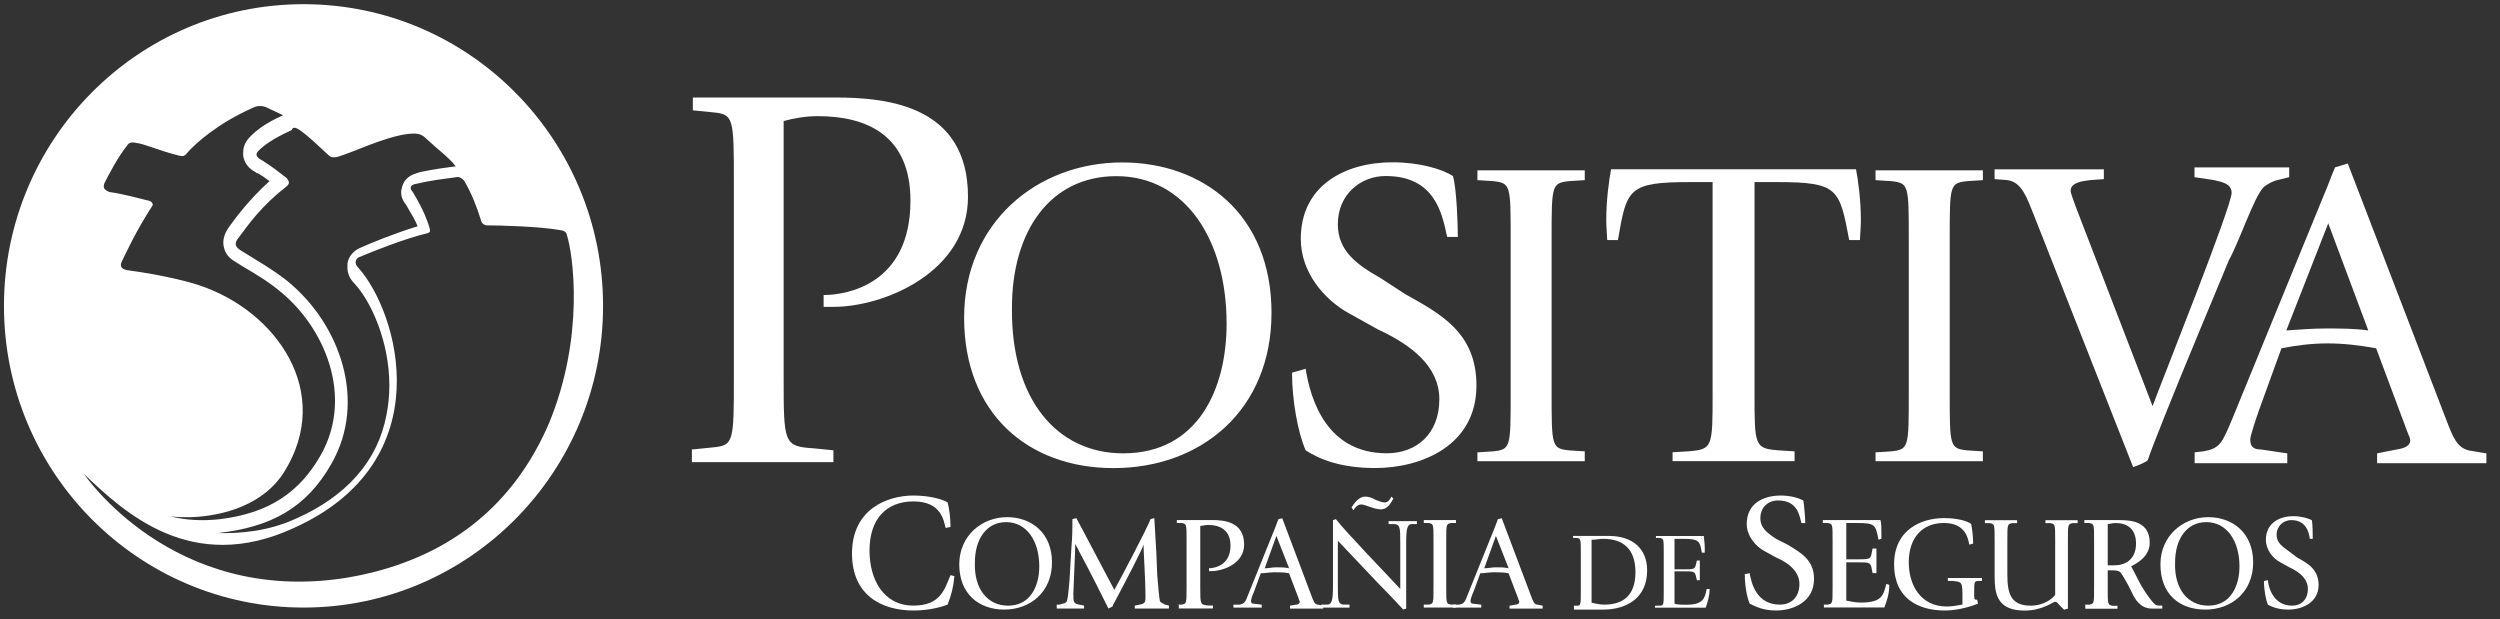
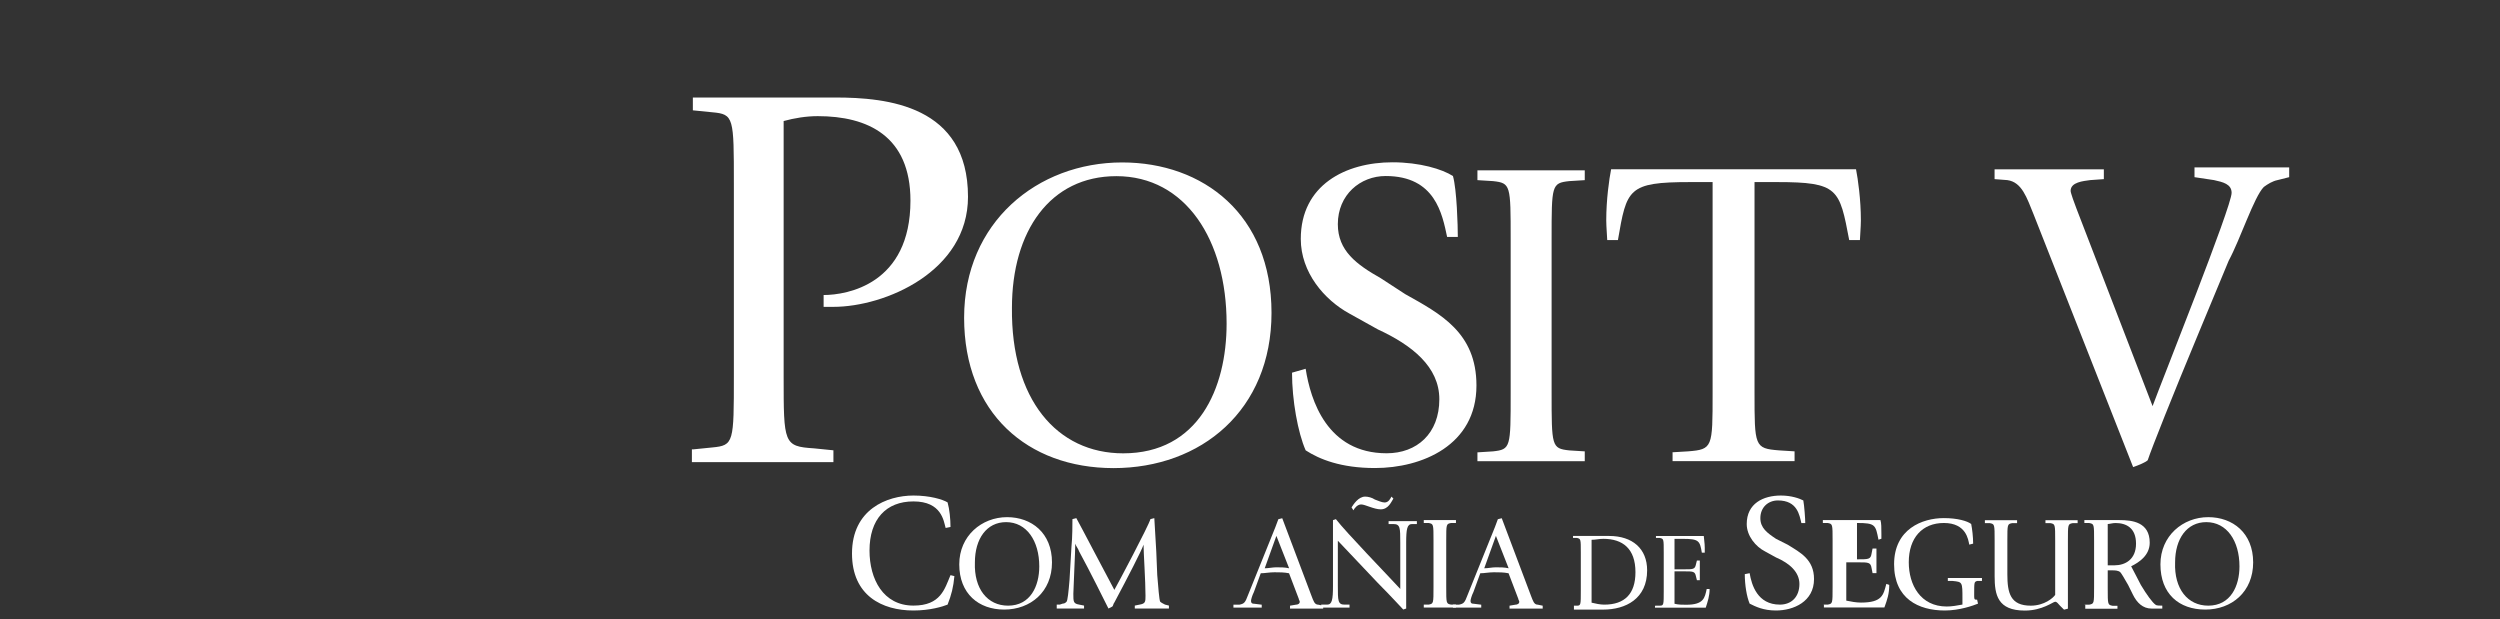
<svg xmlns="http://www.w3.org/2000/svg" width="210" height="52" viewBox="0 0 210 52" fill="none">
  <rect x="0" y="0" width="210" height="52" fill="#333333" stroke="none" />
  <g clip-path="url(#clip0_262_777)">
    <path d="M58.2 37.75L59.841 37.585C61.645 37.414 61.645 37.167 61.645 31.557V15.46C61.645 9.85 61.645 9.597 59.841 9.432L58.2 9.268V8.191H70.165C74.51 8.191 81.312 8.85 81.312 16.531C81.312 22.806 74.346 25.776 70.002 25.776H69.184V24.782C71.152 24.782 76.478 23.876 76.478 16.854C76.478 11.408 72.869 9.756 68.694 9.756C67.713 9.756 66.726 9.92 65.826 10.167V31.633C65.826 37.25 65.826 37.497 68.367 37.661L70.007 37.826V38.82H58.119V37.744H58.2V37.75Z" fill="white" />
    <path d="M80.986 26.689C80.986 18.679 87.135 13.645 94.264 13.645C101.067 13.645 106.807 18.02 106.807 26.277C106.807 34.452 100.903 39.321 93.529 39.321C86.317 39.315 80.986 34.693 80.986 26.689ZM94.346 38.08C100.658 38.08 103.035 32.635 103.035 27.183C103.035 20.167 99.59 14.797 93.774 14.797C88.203 14.797 85.003 19.42 85.003 25.86C84.921 33.54 88.775 38.08 94.346 38.08Z" fill="white" />
    <path d="M118.037 24.707C120.986 26.359 124.022 27.924 124.022 32.382C124.022 37.416 119.432 39.315 115.497 39.315C112.629 39.315 110.825 38.574 109.675 37.828C109.021 36.34 108.53 33.617 108.53 31.305L109.675 30.976C110.084 33.617 111.479 38.075 116.478 38.075C119.018 38.075 120.904 36.422 120.904 33.534C120.904 30.811 118.609 28.994 115.742 27.671L113.365 26.348C111.234 25.189 109.266 22.878 109.266 20.073C109.266 15.532 113.038 13.633 116.968 13.633C119.263 13.633 121.149 14.209 122.048 14.786C122.375 15.944 122.457 18.996 122.457 19.902H121.558C121.149 18.002 120.577 14.786 116.396 14.786C114.265 14.786 112.378 16.356 112.378 18.832C112.378 21.061 113.938 22.213 115.987 23.372L118.037 24.707Z" fill="white" />
    <path d="M124.104 37.998L125.418 37.915C126.896 37.751 126.896 37.586 126.896 33.046V20.084C126.896 15.544 126.896 15.379 125.418 15.214L124.104 15.132V14.309H133.12V15.132L131.812 15.214C130.335 15.379 130.335 15.544 130.335 20.084V32.963C130.335 37.504 130.335 37.668 131.812 37.833L133.12 37.915V38.739H124.104V37.998Z" fill="white" />
    <path d="M140.414 37.996L141.809 37.913C143.859 37.749 143.859 37.584 143.859 33.044V15.295H141.973C136.729 15.295 136.647 15.871 135.906 20.164H135.007C135.007 20 134.925 19.006 134.925 18.512C134.925 16.777 135.17 15.042 135.334 14.219H155.906C156.069 15.042 156.314 16.777 156.314 18.512C156.314 19.006 156.233 20 156.233 20.164H155.333C154.516 15.871 154.434 15.295 149.266 15.295H147.38V32.962C147.38 37.502 147.38 37.666 149.43 37.831L150.744 37.913V38.737H140.496V37.996H140.414Z" fill="white" />
-     <path d="M157.546 37.998L158.86 37.915C160.337 37.751 160.337 37.586 160.337 33.046V20.084C160.337 15.544 160.337 15.379 158.86 15.214L157.546 15.132V14.309H166.562V15.132L165.254 15.214C163.776 15.379 163.776 15.544 163.776 20.084V32.963C163.776 37.504 163.776 37.668 165.254 37.833L166.562 37.915V38.739H157.546V37.998Z" fill="white" />
    <path d="M170.826 18.017C170.253 16.611 169.845 15.294 168.613 15.129L167.544 15.047V14.223H176.723V15.047L175.573 15.129C175.001 15.211 173.932 15.294 173.932 16.035C173.932 16.199 174.259 17.105 174.423 17.523L180.817 34.113C181.634 31.884 187.456 17.358 187.456 16.199C187.456 15.458 186.72 15.294 185.979 15.129L184.338 14.882V14.059H192.291V14.882L191.31 15.129C190.901 15.211 190.493 15.458 190.16 15.705C189.342 16.529 188.192 20.081 187.211 21.898L184.671 28.009C182.539 33.125 180.735 37.665 180.408 38.659C180.245 38.824 179.672 39.071 179.182 39.235L170.826 18.017Z" fill="white" />
-     <path d="M184.349 37.996L185.084 37.913C186.48 37.666 186.643 37.255 187.543 35.108L195.245 16.289C195.572 15.548 195.817 14.801 196.144 14.06L197.213 13.73L205.493 35.279C206.065 36.767 206.392 37.59 207.379 37.837L208.856 38.084V38.907H199.677V38.084L201.318 37.755C201.972 37.672 202.462 37.425 202.462 37.014C202.462 36.767 202.299 36.52 202.217 36.273L199.595 29.256C198.2 29.009 196.892 28.845 195.496 28.845C194.188 28.845 192.874 29.009 191.642 29.256L189.756 34.455C189.347 35.614 189.02 36.684 189.02 36.931C189.02 37.672 189.511 37.755 189.919 37.755L192.132 38.084V38.907H184.349V37.996ZM192.051 27.757C193.195 27.674 194.346 27.592 195.408 27.592C196.559 27.592 197.785 27.592 198.935 27.757L195.572 18.759L192.051 27.757Z" fill="white" />
    <path d="M80.169 48.394C80.087 49.3 79.924 49.964 79.597 50.788C79.188 50.952 78.12 51.282 76.73 51.282C74.108 51.282 71.568 50.041 71.568 46.495C71.568 42.778 74.517 41.625 76.73 41.625C78.125 41.625 79.188 41.954 79.597 42.201C79.76 42.778 79.842 43.607 79.842 44.266L79.433 44.348C79.27 43.772 79.106 42.119 76.73 42.119C74.435 42.119 73.039 43.607 73.039 46.248C73.039 48.641 74.184 50.87 76.73 50.87C79.025 50.87 79.352 49.465 79.842 48.312L80.169 48.394Z" fill="white" />
    <path d="M80.578 47.405C80.578 45.012 82.464 43.441 84.595 43.441C86.645 43.441 88.367 44.765 88.367 47.241C88.367 49.717 86.563 51.204 84.35 51.204C82.218 51.204 80.578 49.881 80.578 47.405ZM84.677 50.875C86.563 50.875 87.299 49.222 87.299 47.576C87.299 45.429 86.236 43.859 84.513 43.859C82.872 43.859 81.891 45.264 81.891 47.246C81.81 49.469 82.954 50.875 84.677 50.875Z" fill="white" />
    <path d="M89.022 50.787L89.267 50.704C89.431 50.704 89.513 50.622 89.594 50.539C89.676 50.457 89.758 49.716 89.84 48.722L90.003 45.917C90.085 45.176 90.085 43.935 90.085 43.606L90.412 43.523C90.739 44.1 93.279 48.969 93.606 49.551C93.933 48.975 96.473 44.188 96.636 43.606L96.963 43.523C96.963 43.606 97.045 44.847 97.127 46.329L97.209 48.311C97.29 49.299 97.372 50.375 97.454 50.539C97.536 50.622 97.699 50.704 97.863 50.787L98.19 50.869V51.116H95.323V50.869L95.731 50.787C96.222 50.704 96.222 50.539 96.222 50.045C96.222 48.805 96.058 46.411 96.058 45.752C95.895 46.246 94.745 48.475 93.6 50.622C93.518 50.704 93.518 50.869 93.436 50.951L93.109 51.116C92.864 50.622 91.469 47.817 90.651 46.329C90.569 46.082 90.406 45.917 90.324 45.67C90.324 46.329 90.161 49.469 90.161 49.881C90.161 50.539 90.161 50.704 90.651 50.787L91.06 50.869V51.116H88.765V50.787H89.022Z" fill="white" />
-     <path d="M98.855 50.788H99.264C99.672 50.706 99.672 50.706 99.672 49.3V45.419C99.672 44.013 99.672 44.013 99.264 43.931H98.855V43.684H101.803C102.872 43.684 104.507 43.848 104.507 45.748C104.507 47.318 102.784 47.977 101.722 47.977H101.558V47.73C102.049 47.73 103.362 47.483 103.362 45.83C103.362 44.507 102.463 44.095 101.476 44.095C101.231 44.095 100.986 44.178 100.822 44.178V49.377C100.822 50.782 100.822 50.782 101.476 50.864H101.885V51.111H99.018V50.782H98.855V50.788Z" fill="white" />
    <path d="M103.859 50.794H104.105C104.513 50.712 104.595 50.63 104.84 49.971L107.135 44.272C107.217 44.025 107.299 43.861 107.381 43.614L107.708 43.531L110.166 50.053C110.329 50.465 110.411 50.794 110.738 50.794L111.147 50.877V51.124H108.362V50.877L108.852 50.794C109.016 50.794 109.179 50.712 109.179 50.547C109.179 50.465 109.097 50.383 109.097 50.3L108.28 48.154C107.871 48.072 107.462 48.071 107.054 48.071C106.645 48.071 106.236 48.154 105.903 48.154L105.331 49.724C105.167 50.053 105.086 50.383 105.086 50.465C105.086 50.712 105.249 50.712 105.331 50.712L105.985 50.794V51.041H103.608V50.794H103.859ZM106.236 47.736C106.563 47.736 106.89 47.654 107.217 47.654C107.544 47.654 107.953 47.654 108.286 47.736L107.217 45.013L106.236 47.736Z" fill="white" />
    <path d="M111.071 50.789H111.48C111.888 50.789 111.97 50.378 111.97 49.219V43.691L112.215 43.608C113.115 44.767 116.478 48.231 117.623 49.472V45.59C117.623 44.355 117.623 44.02 117.05 44.02H116.642V43.773H119.018V44.02H118.61C118.201 44.02 118.119 44.432 118.119 45.59V51.119L117.874 51.201C117.629 50.954 116.975 50.213 115.742 48.972L112.379 45.42V49.219C112.379 50.46 112.379 50.789 112.951 50.789H113.36V51.036H110.983V50.789H111.071ZM113.529 42.62C113.693 42.373 114.102 41.715 114.674 41.715C114.919 41.715 115.246 41.797 115.491 41.962C115.737 42.044 116.064 42.209 116.309 42.209C116.636 42.209 116.799 41.88 116.881 41.715L117.045 41.88C116.881 42.127 116.636 42.785 115.982 42.785C115.41 42.785 114.668 42.373 114.341 42.373C114.014 42.373 113.769 42.703 113.687 42.867L113.529 42.62Z" fill="white" />
    <path d="M119.597 50.788H120.005C120.414 50.706 120.414 50.706 120.414 49.3V45.419C120.414 44.013 120.414 44.013 120.005 43.931H119.597V43.684H122.3V43.931H121.892C121.483 44.013 121.483 44.013 121.483 45.419V49.3C121.483 50.706 121.483 50.706 121.892 50.788H122.3V51.035H119.597V50.788Z" fill="white" />
    <path d="M122.299 50.794H122.544C122.953 50.712 123.035 50.63 123.28 49.971L125.575 44.272C125.657 44.025 125.738 43.861 125.82 43.614L126.147 43.531L128.605 50.053C128.769 50.465 128.851 50.794 129.178 50.794L129.586 50.877V51.124H126.801V50.877L127.292 50.794C127.455 50.794 127.619 50.712 127.619 50.547C127.619 50.465 127.537 50.383 127.537 50.3L126.719 48.154C126.311 48.072 125.902 48.071 125.493 48.071C125.084 48.071 124.676 48.154 124.343 48.154L123.77 49.724C123.607 50.053 123.525 50.383 123.525 50.465C123.525 50.712 123.689 50.712 123.77 50.712L124.424 50.794V51.041H122.048V50.794H122.299ZM124.676 47.736C125.003 47.736 125.33 47.654 125.657 47.654C125.984 47.654 126.392 47.654 126.725 47.736L125.657 45.013L124.676 47.736Z" fill="white" />
    <path d="M132.134 50.877H132.461C132.788 50.877 132.788 50.795 132.788 49.642V46.419C132.788 45.267 132.788 45.267 132.461 45.184H132.134V45.02H135.164C137.132 45.02 138.359 46.09 138.359 47.907C138.359 50.301 136.554 51.206 134.668 51.206H132.21V50.877H132.134ZM133.693 50.624C134.02 50.706 134.429 50.789 134.756 50.789C136.478 50.789 137.378 49.883 137.378 48.066C137.378 46.084 136.309 45.261 134.674 45.261C134.347 45.261 134.02 45.343 133.693 45.343V50.624Z" fill="white" />
    <path d="M139.1 50.875H139.427C139.754 50.875 139.754 50.793 139.754 49.64V46.423C139.754 45.265 139.754 45.265 139.427 45.188H139.1V45.023H143.118C143.118 45.188 143.2 45.6 143.2 46.011V46.423H142.954C142.791 45.435 142.709 45.265 141.395 45.265H140.659V47.823H141.477C142.213 47.823 142.376 47.823 142.458 47.411L142.54 47.082H142.785V48.734H142.54L142.458 48.405C142.376 47.993 142.213 47.993 141.477 47.993H140.659V50.716C140.986 50.799 141.313 50.799 141.64 50.799C143.118 50.799 143.2 50.222 143.363 49.475H143.608C143.608 50.052 143.445 50.546 143.281 51.046H139.019V50.881H139.1V50.875Z" fill="white" />
    <path d="M150.164 45.754C151.227 46.412 152.378 46.994 152.378 48.641C152.378 50.541 150.655 51.282 149.183 51.282C148.115 51.282 147.461 50.952 146.97 50.705C146.725 50.129 146.562 49.135 146.562 48.229L146.97 48.147C147.134 49.135 147.624 50.788 149.51 50.788C150.491 50.788 151.151 50.129 151.151 49.053C151.151 48.059 150.334 47.318 149.183 46.824L148.284 46.33C147.467 45.918 146.725 45.007 146.725 44.019C146.725 42.284 148.121 41.625 149.592 41.625C150.491 41.625 151.151 41.872 151.478 42.037C151.56 42.448 151.642 43.607 151.642 43.936H151.315C151.151 43.278 150.988 42.037 149.347 42.037C148.529 42.037 147.87 42.613 147.87 43.525C147.87 44.348 148.442 44.766 149.183 45.26L150.164 45.754Z" fill="white" />
-     <path d="M153.12 50.788H153.529C153.938 50.706 153.938 50.706 153.938 49.3V45.419C153.938 44.013 153.938 44.013 153.529 43.931H153.12V43.684H157.955C158.037 43.931 158.037 44.342 158.037 44.842V45.254L157.792 45.336C157.546 44.095 157.546 43.931 155.987 43.931H155.088V46.983H156.069C156.968 46.983 157.138 46.983 157.214 46.489L157.295 46.077H157.622V48.141H157.295L157.214 47.73C157.132 47.236 156.968 47.236 156.069 47.236H155.088V50.453C155.497 50.535 155.905 50.617 156.32 50.617C158.124 50.617 158.206 49.959 158.451 49.047L158.697 49.13C158.697 49.87 158.533 50.364 158.288 51.029H153.208V50.782H153.12V50.788Z" fill="white" />
+     <path d="M153.12 50.788H153.529C153.938 50.706 153.938 50.706 153.938 49.3V45.419C153.938 44.013 153.938 44.013 153.529 43.931H153.12V43.684H157.955C158.037 43.931 158.037 44.342 158.037 44.842V45.254L157.792 45.336C157.546 44.095 157.546 43.931 155.987 43.931V46.983H156.069C156.968 46.983 157.138 46.983 157.214 46.489L157.295 46.077H157.622V48.141H157.295L157.214 47.73C157.132 47.236 156.968 47.236 156.069 47.236H155.088V50.453C155.497 50.535 155.905 50.617 156.32 50.617C158.124 50.617 158.206 49.959 158.451 49.047L158.697 49.13C158.697 49.87 158.533 50.364 158.288 51.029H153.208V50.782H153.12V50.788Z" fill="white" />
    <path d="M166.153 50.706C165.744 50.871 164.593 51.282 163.367 51.282C161.154 51.282 159.104 50.289 159.104 47.401C159.104 44.431 161.481 43.52 163.285 43.52C164.43 43.52 165.253 43.767 165.58 44.014C165.662 44.425 165.744 45.084 165.744 45.666L165.417 45.748C165.335 45.337 165.172 43.931 163.285 43.931C161.481 43.931 160.337 45.166 160.337 47.23C160.337 49.13 161.318 50.947 163.531 50.947C163.939 50.947 164.43 50.865 164.845 50.783V50.289C164.845 48.883 164.845 48.883 164.027 48.801H163.618V48.554H166.485V48.801H166.077C165.831 48.883 165.831 48.883 165.831 49.959C165.831 50.289 165.831 50.371 165.995 50.371H166.077L166.153 50.706Z" fill="white" />
    <path d="M173.038 50.876C172.874 50.711 172.793 50.547 172.629 50.547C172.466 50.547 171.561 51.288 170.089 51.288C167.794 51.288 167.549 49.965 167.549 48.4V45.43C167.549 44.025 167.549 44.025 167.14 43.942H166.731V43.695H169.435V43.942H169.026C168.618 44.025 168.618 44.025 168.618 45.43V48.236C168.618 49.806 168.863 50.876 170.585 50.876C171.736 50.876 172.472 50.217 172.635 49.97V45.43C172.635 44.025 172.635 44.025 172.226 43.942H171.818V43.695H174.521V43.942H174.112C173.704 44.025 173.704 44.025 173.704 45.43V51.129L173.377 51.211L173.038 50.876Z" fill="white" />
    <path d="M175.087 50.792H175.496C175.904 50.709 175.904 50.709 175.904 49.304V45.422C175.904 44.017 175.904 44.017 175.496 43.934H175.087V43.688H178.036C179.104 43.688 180.576 43.852 180.576 45.587C180.576 46.657 179.677 47.24 179.017 47.569C179.18 47.898 179.589 48.639 179.834 49.139C180.325 49.963 180.815 50.627 181.061 50.792C181.142 50.874 181.388 50.874 181.633 50.874V51.121H180.734C179.998 51.121 179.501 50.627 179.174 49.968L178.766 49.145C178.439 48.569 178.193 48.157 178.112 48.075C177.948 47.91 177.621 47.91 177.458 47.91H177.049V49.398C177.049 50.804 177.049 50.804 177.458 50.886H177.866V51.133H175.163V50.804H175.087V50.792ZM176.967 47.487H177.621C178.52 47.487 179.426 46.993 179.426 45.669C179.426 44.346 178.608 43.934 177.703 43.934C177.458 43.934 177.212 44.017 177.049 44.017V47.487H176.967Z" fill="white" />
    <path d="M181.476 47.405C181.476 45.012 183.362 43.441 185.493 43.441C187.543 43.441 189.265 44.765 189.265 47.241C189.265 49.717 187.461 51.204 185.248 51.204C183.035 51.204 181.476 49.881 181.476 47.405ZM185.493 50.875C187.379 50.875 188.115 49.222 188.115 47.576C188.115 45.429 187.052 43.859 185.33 43.859C183.689 43.859 182.708 45.264 182.708 47.246C182.626 49.469 183.77 50.875 185.493 50.875Z" fill="white" />
-     <path d="M192.956 46.829C193.856 47.323 194.761 47.823 194.761 49.141C194.761 50.628 193.365 51.205 192.22 51.205C191.321 51.205 190.825 50.958 190.498 50.793C190.334 50.381 190.171 49.552 190.171 48.811L190.498 48.729C190.58 49.552 191.07 50.875 192.548 50.875C193.283 50.875 193.861 50.381 193.861 49.47C193.861 48.647 193.207 48.064 192.302 47.653L191.566 47.241C190.912 46.911 190.334 46.17 190.334 45.341C190.334 43.936 191.479 43.359 192.629 43.359C193.283 43.359 193.856 43.524 194.188 43.689C194.27 44.018 194.27 44.93 194.27 45.259H194.025C193.943 44.683 193.698 43.689 192.466 43.689C191.812 43.689 191.234 44.183 191.234 44.93C191.234 45.588 191.724 45.918 192.302 46.335L192.956 46.829Z" fill="white" />
-     <path d="M25.495 0.352C11.562 0.352 0.333 11.743 0.333 25.693C0.333 39.725 11.644 51.035 25.495 51.035C39.428 51.035 50.657 39.643 50.657 25.693C50.657 11.743 39.434 0.352 25.495 0.352ZM25.168 10.92C25.986 11.496 26.645 12.161 27.545 12.984C27.708 13.149 27.872 13.313 28.444 13.149C29.589 12.819 32.298 11.496 34.266 11.249C35.165 11.167 35.41 11.249 35.907 11.743C36.888 12.649 37.711 13.231 38.283 13.972C36.316 14.219 35.661 14.384 35.253 14.466L35.008 14.548C34.108 14.796 33.863 15.372 33.775 15.707C33.775 15.789 33.694 15.954 33.694 16.119C33.694 16.448 33.775 16.777 34.102 17.189C34.593 18.012 34.92 18.595 35.083 19.006C33.197 19.583 31.148 20.412 30.248 20.823C29.676 21.07 29.267 21.565 29.186 22.147V22.476C29.186 22.805 29.267 23.299 29.758 23.799C31.154 25.287 32.707 28.669 32.707 32.386C32.707 33.209 32.625 34.038 32.462 34.862C31.726 38.743 29.098 41.713 24.754 43.613C22.541 44.601 20.246 44.854 17.951 44.771H18.36C22.704 44.277 25.735 42.707 27.866 38.908C30.815 33.709 28.602 27.269 24.175 23.635C22.943 22.647 21.472 21.817 20.158 20.994C19.831 20.747 19.586 20.5 20.076 19.924C20.812 18.936 21.962 17.283 24.012 15.713C24.421 15.384 24.257 15.219 24.094 14.972C23.358 14.396 22.949 14.066 22.044 13.484C21.554 13.237 21.39 12.99 21.717 12.661C22.126 12.249 22.862 11.673 24.503 10.926C24.596 10.591 24.923 10.755 25.168 10.92ZM8.777 15.378C9.104 14.719 9.927 13.149 10.663 12.243C10.827 11.996 10.99 11.914 11.399 11.996C12.135 12.078 13.367 12.655 15.008 13.066C15.335 13.149 15.498 13.149 15.743 12.819C16.398 12.078 18.284 10.344 21.32 9.02C21.647 8.856 22.137 8.856 22.552 9.103C22.879 9.267 23.288 9.432 23.784 9.679C22.307 10.338 21.571 10.914 20.999 11.496C20.508 11.99 20.427 12.484 20.427 12.819V13.066C20.508 13.643 20.835 14.137 21.489 14.472L21.571 14.554C21.571 14.554 21.489 14.554 21.489 14.472C21.98 14.719 22.307 14.966 22.64 15.213C20.999 16.701 19.936 18.101 19.276 19.012C18.786 19.671 18.704 20.253 18.786 20.665C18.867 21.076 19.031 21.57 19.767 21.988L20.421 22.4C21.565 23.058 22.634 23.723 23.615 24.546C27.305 27.599 29.682 33.297 26.978 38.167C25.174 41.384 22.552 43.119 18.453 43.613C16.976 43.777 15.586 43.695 14.272 43.366C14.844 43.448 15.335 43.448 15.913 43.448C18.943 43.366 22.225 42.289 23.866 39.649C28.047 32.962 23.212 26.111 16.736 23.964C15.259 23.47 12.8 22.976 10.914 22.729C10.178 22.647 10.015 22.4 10.26 21.906C10.669 21.082 11.411 19.43 12.8 17.283C12.882 17.201 12.8 16.954 12.555 16.872C11.819 16.707 10.424 16.295 9.192 16.131C8.777 15.954 8.614 15.789 8.777 15.378ZM28.94 48.559C14.43 50.788 7.054 39.813 7.054 39.813C10.418 43.03 16.07 48.318 24.678 44.354C37.139 38.743 33.448 26.193 30.085 22.476C29.676 22.064 29.921 21.653 30.248 21.57C31.229 21.159 33.857 20.082 35.907 19.588C36.152 19.506 36.152 19.424 36.07 19.095C35.907 18.601 35.661 17.771 34.675 16.125C34.348 15.795 34.511 15.548 34.838 15.466C35.329 15.384 35.656 15.219 38.278 14.89C38.523 14.807 38.85 14.972 39.013 15.219C39.586 16.213 39.994 17.201 40.409 18.518C40.409 18.683 40.654 18.93 40.899 18.93C41.88 18.93 45.326 19.012 47.13 19.341C47.294 19.341 47.62 19.506 47.62 19.753C48.111 21.241 49.18 28.257 46.061 35.685C42.383 44.107 35.58 47.488 28.94 48.559Z" fill="white" />
  </g>
  <defs>
    <clipPath id="clip0_262_777">
      <rect width="209" height="52" fill="white" transform="translate(0.333)" />
    </clipPath>
  </defs>
</svg>